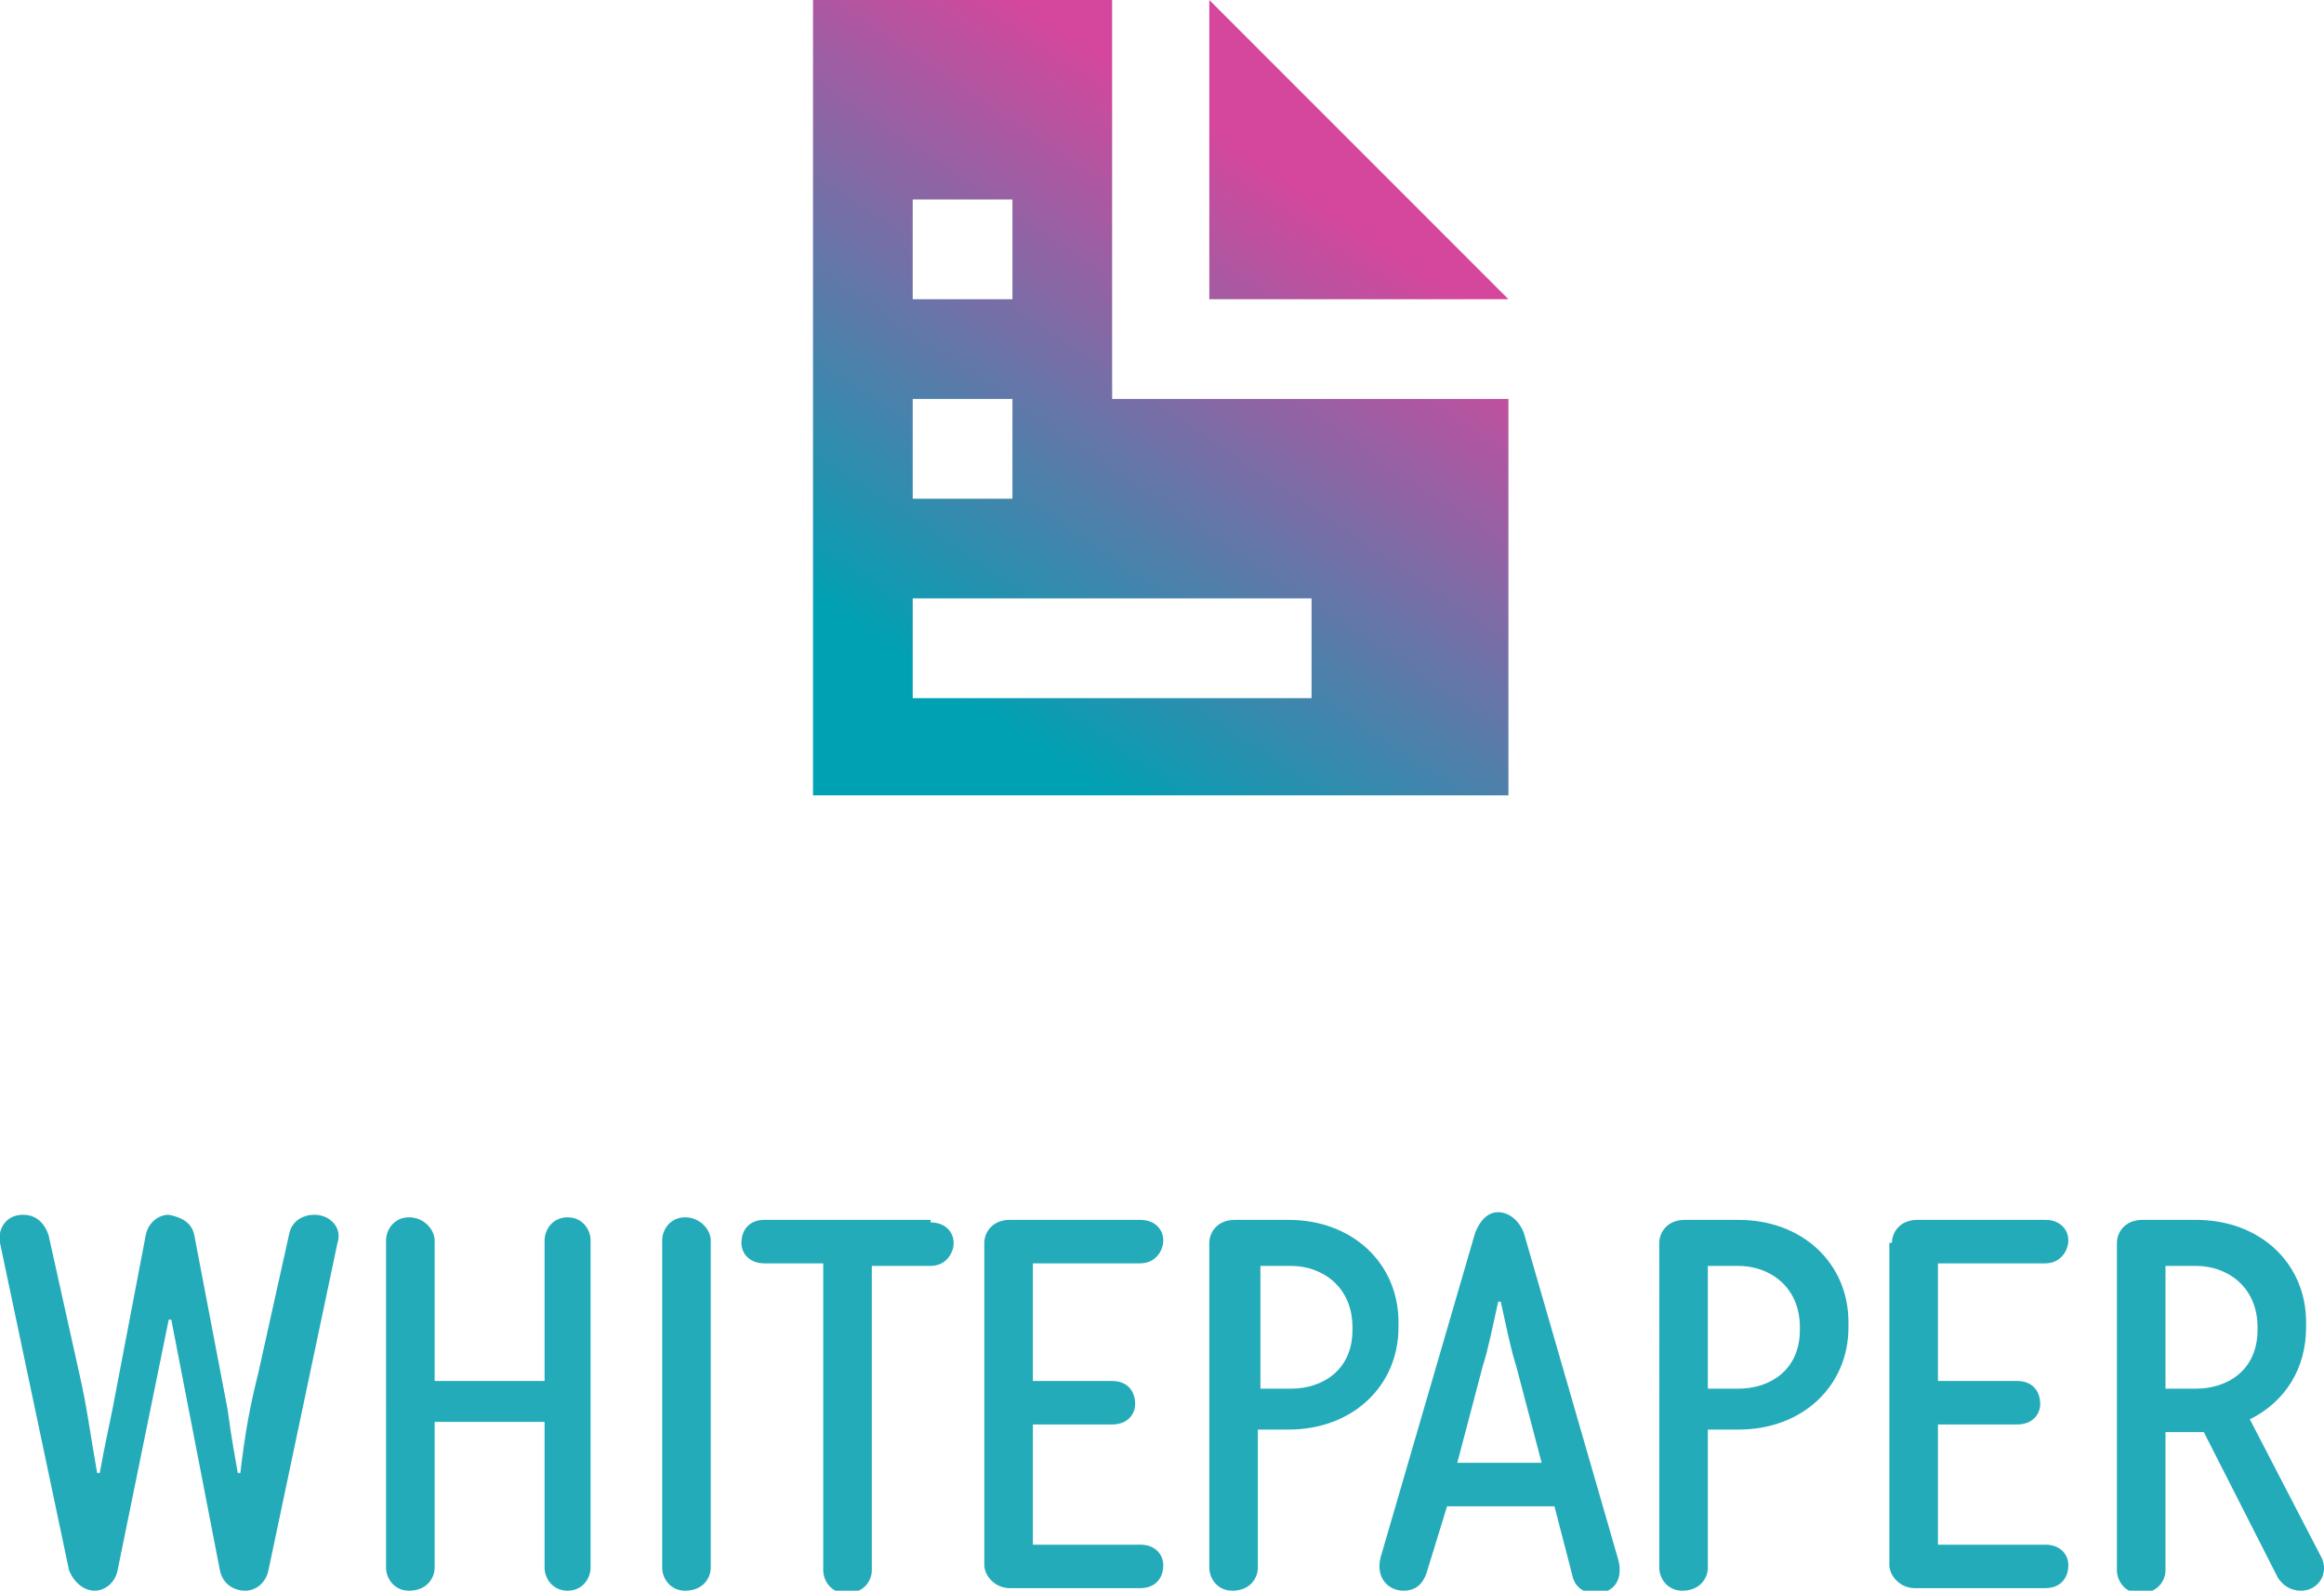
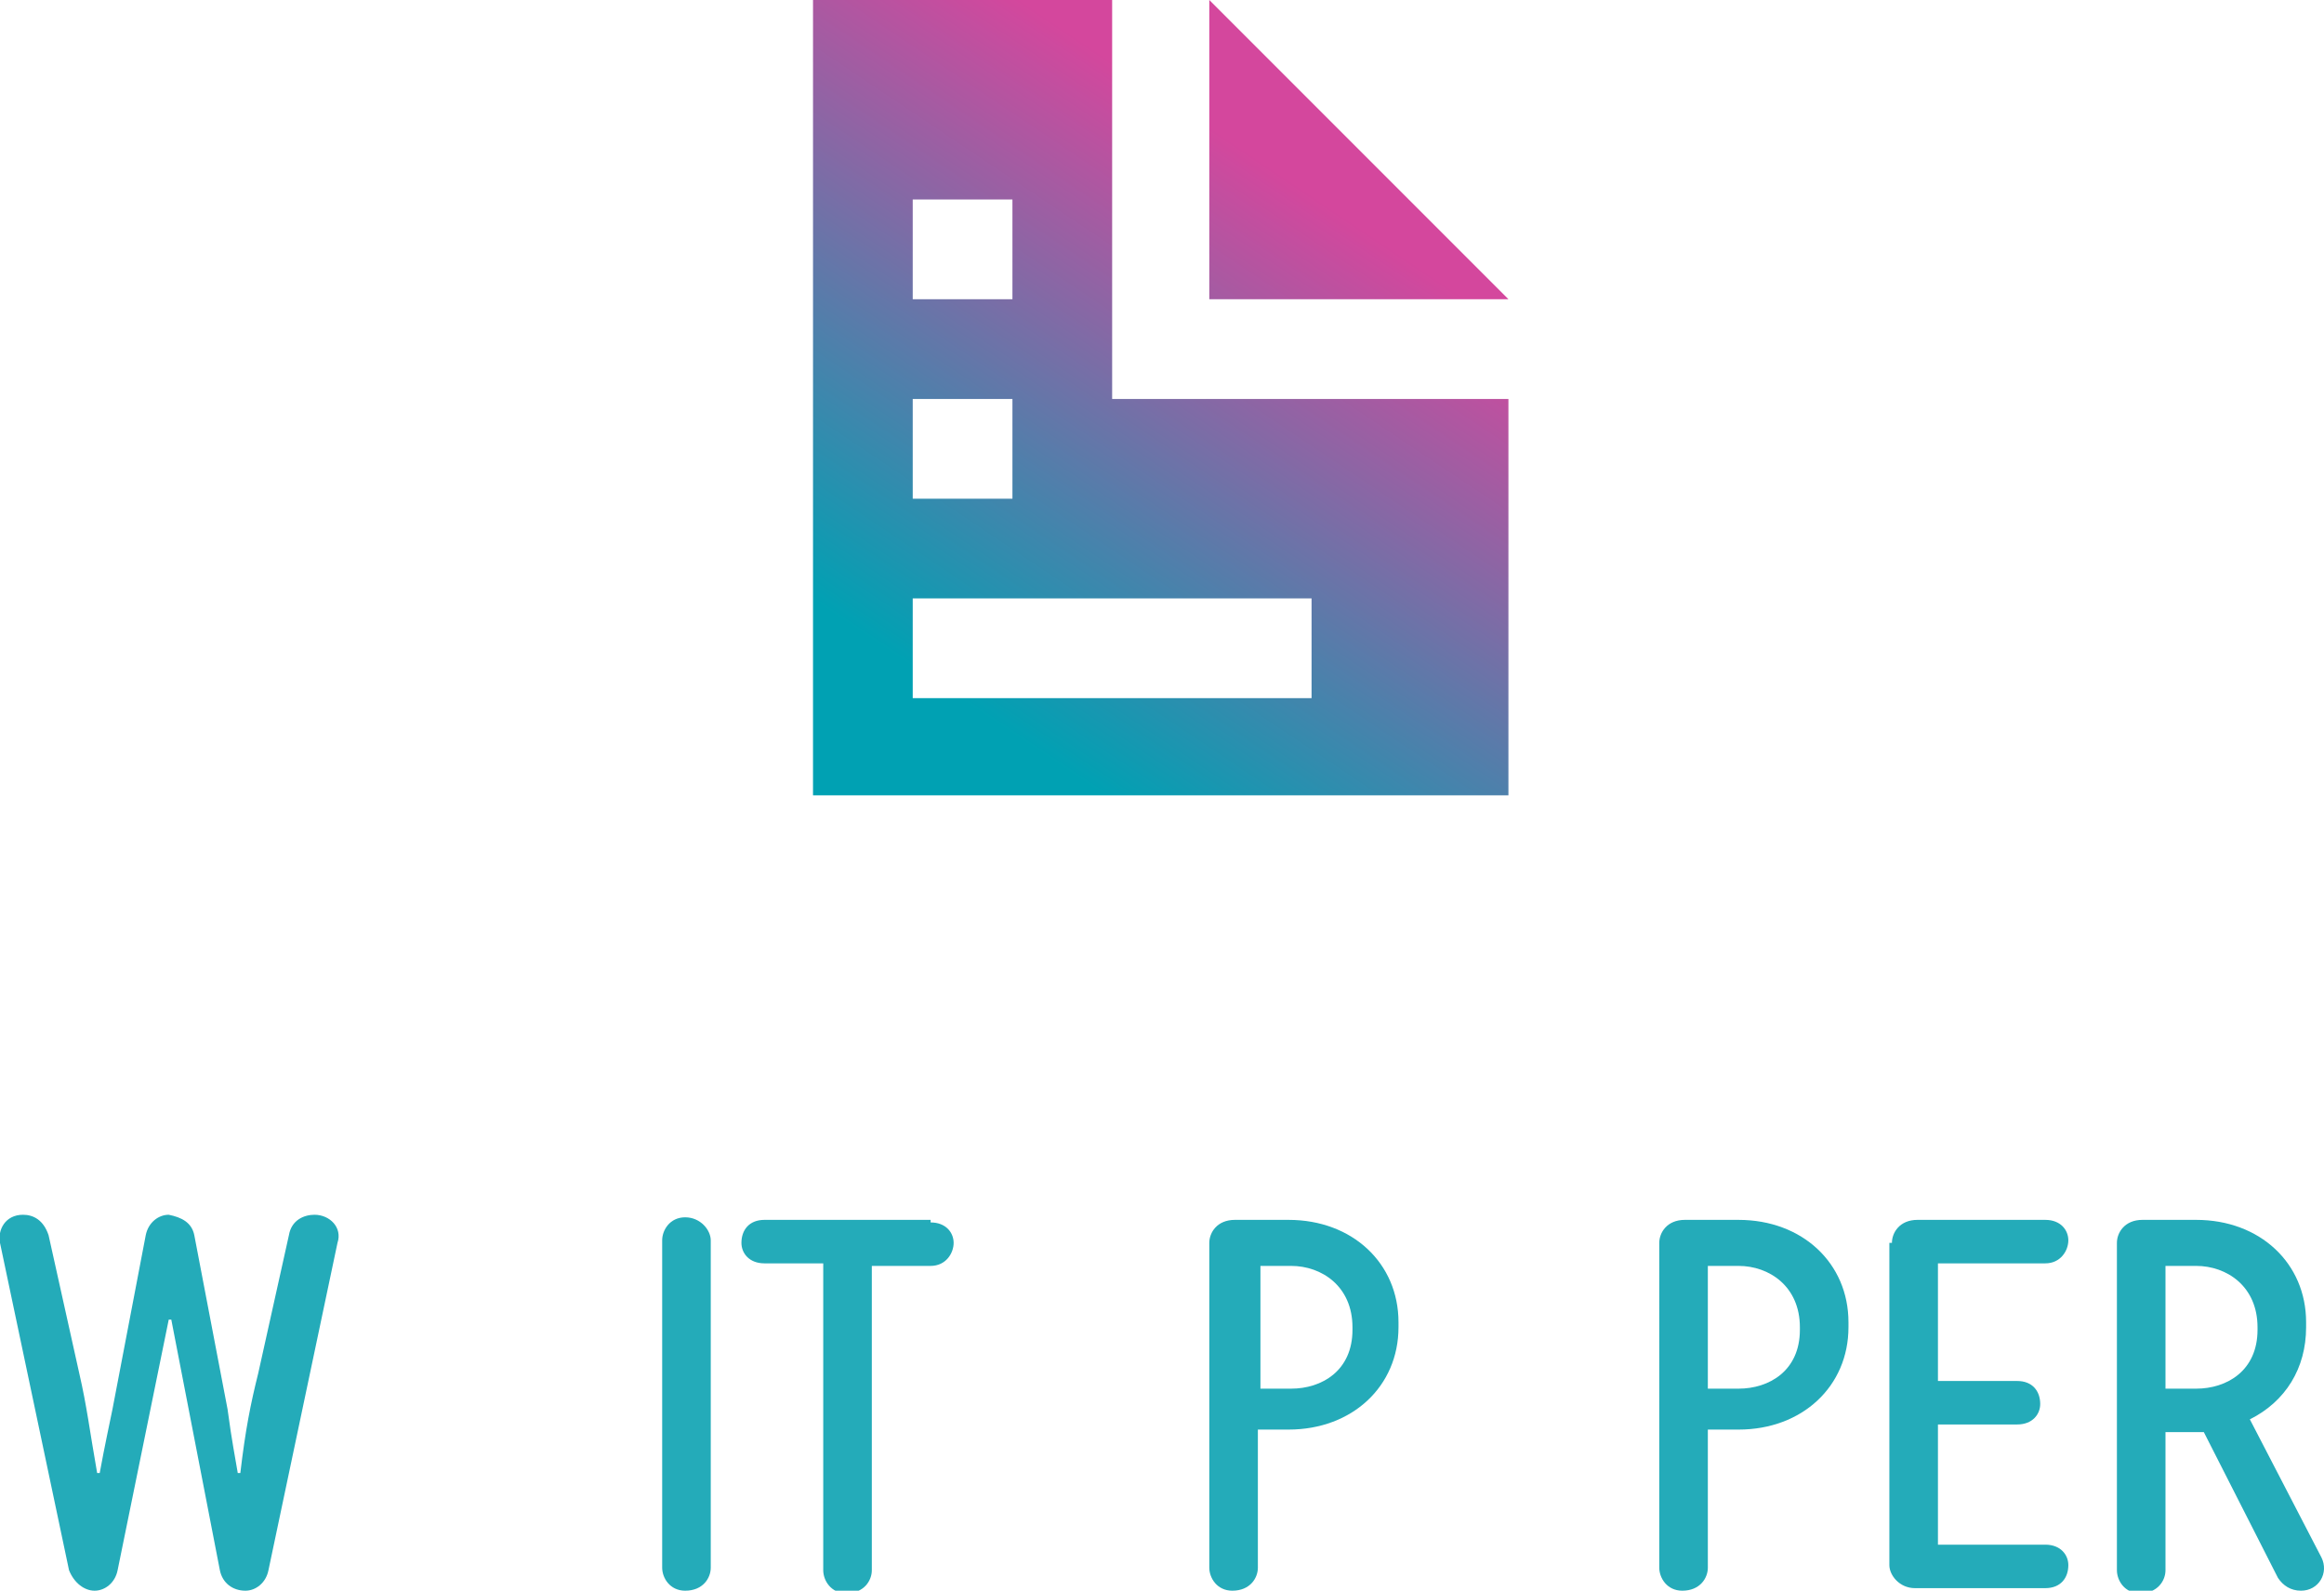
<svg xmlns="http://www.w3.org/2000/svg" version="1.1" id="Layer_1" x="0px" y="0px" viewBox="0 0 90.9 62.2" style="enable-background:new 0 0 90.9 62.2;" xml:space="preserve">
  <style type="text/css">
	.st0{enable-background:new    ;}
	.st1{fill:#24ABB9;}
	.st2{fill:url(#Icon_open-document_00000144330227434091920110000015944185621799813522_);}
</style>
  <g>
    <g class="st0">
      <path class="st1" d="M7.6,48.3l1.3,6.8C9,55.8,9,55.9,9.3,57.6h0.1c0.2-1.7,0.4-2.7,0.7-3.9l1.2-5.4c0.1-0.6,0.6-0.8,1-0.8    c0.6,0,1.1,0.5,0.9,1.1l-2.7,12.8c-0.1,0.5-0.5,0.8-0.9,0.8c-0.5,0-0.9-0.3-1-0.8l-1.9-9.8H6.6l-2,9.8c-0.1,0.5-0.5,0.8-0.9,0.8    c-0.4,0-0.8-0.3-1-0.8L0,48.6c-0.1-0.5,0.2-1.1,0.9-1.1c0.4,0,0.8,0.2,1,0.8l1.2,5.4c0.3,1.3,0.4,2.2,0.7,3.9h0.1    c0.2-1.1,0.4-2,0.5-2.5l1.3-6.8c0.1-0.5,0.5-0.8,0.9-0.8C7.1,47.6,7.5,47.8,7.6,48.3z" />
-       <path class="st1" d="M23.1,61.3c0,0.4-0.3,0.9-0.9,0.9c-0.6,0-0.9-0.5-0.9-0.9v-5.7h-4.3v5.7c0,0.4-0.3,0.9-1,0.9    c-0.6,0-0.9-0.5-0.9-0.9V48.5c0-0.4,0.3-0.9,0.9-0.9c0.6,0,1,0.5,1,0.9V54h4.3v-5.5c0-0.4,0.3-0.9,0.9-0.9c0.6,0,0.9,0.5,0.9,0.9    V61.3z" />
      <path class="st1" d="M27.8,61.3c0,0.4-0.3,0.9-1,0.9c-0.6,0-0.9-0.5-0.9-0.9V48.5c0-0.4,0.3-0.9,0.9-0.9c0.6,0,1,0.5,1,0.9V61.3z" />
      <path class="st1" d="M36.4,47.8c0.6,0,0.9,0.4,0.9,0.8c0,0.4-0.3,0.9-0.9,0.9h-2.3v11.9c0,0.4-0.3,0.9-1,0.9    c-0.6,0-0.9-0.5-0.9-0.9V49.4h-2.3c-0.6,0-0.9-0.4-0.9-0.8c0-0.5,0.3-0.9,0.9-0.9H36.4z" />
-       <path class="st1" d="M38.5,48.6c0-0.4,0.3-0.9,1-0.9h5.1c0.6,0,0.9,0.4,0.9,0.8c0,0.4-0.3,0.9-0.9,0.9h-4.2V54h3.1    c0.6,0,0.9,0.4,0.9,0.9c0,0.4-0.3,0.8-0.9,0.8h-3.1v4.7h4.2c0.6,0,0.9,0.4,0.9,0.8c0,0.5-0.3,0.9-0.9,0.9h-5.1c-0.6,0-1-0.5-1-0.9    V48.6z" />
      <path class="st1" d="M49.2,61.3c0,0.4-0.3,0.9-1,0.9c-0.6,0-0.9-0.5-0.9-0.9V48.6c0-0.4,0.3-0.9,1-0.9h2.1c2.5,0,4.3,1.7,4.3,4    v0.2c0,2.3-1.8,4-4.3,4h-1.2V61.3z M50.5,54.3c1.2,0,2.4-0.7,2.4-2.3v-0.1c0-1.6-1.2-2.4-2.4-2.4h-1.2v4.8H50.5z" />
-       <path class="st1" d="M55.8,61.5c-0.2,0.6-0.6,0.7-0.9,0.7c-0.6,0-1.1-0.5-0.9-1.3l3.7-12.7c0.2-0.5,0.5-0.8,0.9-0.8    c0.4,0,0.8,0.3,1,0.8L63.3,61c0.2,0.8-0.2,1.3-0.9,1.3c-0.4,0-0.8-0.2-0.9-0.7l-0.7-2.7h-4.2L55.8,61.5z M57,57.2h3.3l-1-3.8    c-0.2-0.6-0.4-1.6-0.6-2.5h-0.1c-0.2,0.9-0.4,1.9-0.6,2.5L57,57.2z" />
      <path class="st1" d="M66.8,61.3c0,0.4-0.3,0.9-1,0.9c-0.6,0-0.9-0.5-0.9-0.9V48.6c0-0.4,0.3-0.9,1-0.9H68c2.5,0,4.3,1.7,4.3,4v0.2    c0,2.3-1.8,4-4.3,4h-1.2V61.3z M68,54.3c1.2,0,2.4-0.7,2.4-2.3v-0.1c0-1.6-1.2-2.4-2.4-2.4h-1.2v4.8H68z" />
      <path class="st1" d="M74,48.6c0-0.4,0.3-0.9,1-0.9H80c0.6,0,0.9,0.4,0.9,0.8c0,0.4-0.3,0.9-0.9,0.9h-4.2V54h3.1    c0.6,0,0.9,0.4,0.9,0.9c0,0.4-0.3,0.8-0.9,0.8h-3.1v4.7H80c0.6,0,0.9,0.4,0.9,0.8c0,0.5-0.3,0.9-0.9,0.9h-5.1c-0.6,0-1-0.5-1-0.9    V48.6z" />
      <path class="st1" d="M86.2,56h-1.5v5.4c0,0.4-0.3,0.9-1,0.9c-0.6,0-0.9-0.5-0.9-0.9V48.6c0-0.4,0.3-0.9,1-0.9h2.1    c2.5,0,4.3,1.7,4.3,4v0.2c0,1.6-0.8,2.9-2.2,3.6l2.8,5.4c0.3,0.6-0.1,1.3-0.8,1.3c-0.4,0-0.7-0.2-0.9-0.5L86.2,56z M85.9,54.3    c1.2,0,2.4-0.7,2.4-2.3v-0.1c0-1.6-1.2-2.4-2.4-2.4h-1.2v4.8H85.9z" />
    </g>
    <linearGradient id="Icon_open-document_00000025436444015328194430000005197543252731690421_" gradientUnits="userSpaceOnUse" x1="-931.287" y1="570.07" x2="-931.732" y2="569.311" gradientTransform="matrix(24.71 0 0 -28.239 23062.102 16104.811)">
      <stop offset="0" style="stop-color:#D4479D" />
      <stop offset="1" style="stop-color:#00A1B3" />
    </linearGradient>
    <path id="Icon_open-document" style="fill:url(#Icon_open-document_00000025436444015328194430000005197543252731690421_);" d="   M31.8,0v31.1H59V15.6H43.5V0H31.8z M47.3,0v11.7H59L47.3,0z M35.7,7.8h3.9v3.9h-3.9V7.8z M35.7,15.6h3.9v3.9h-3.9V15.6z M35.7,23.4   h15.6v3.9H35.7V23.4z" />
  </g>
</svg>